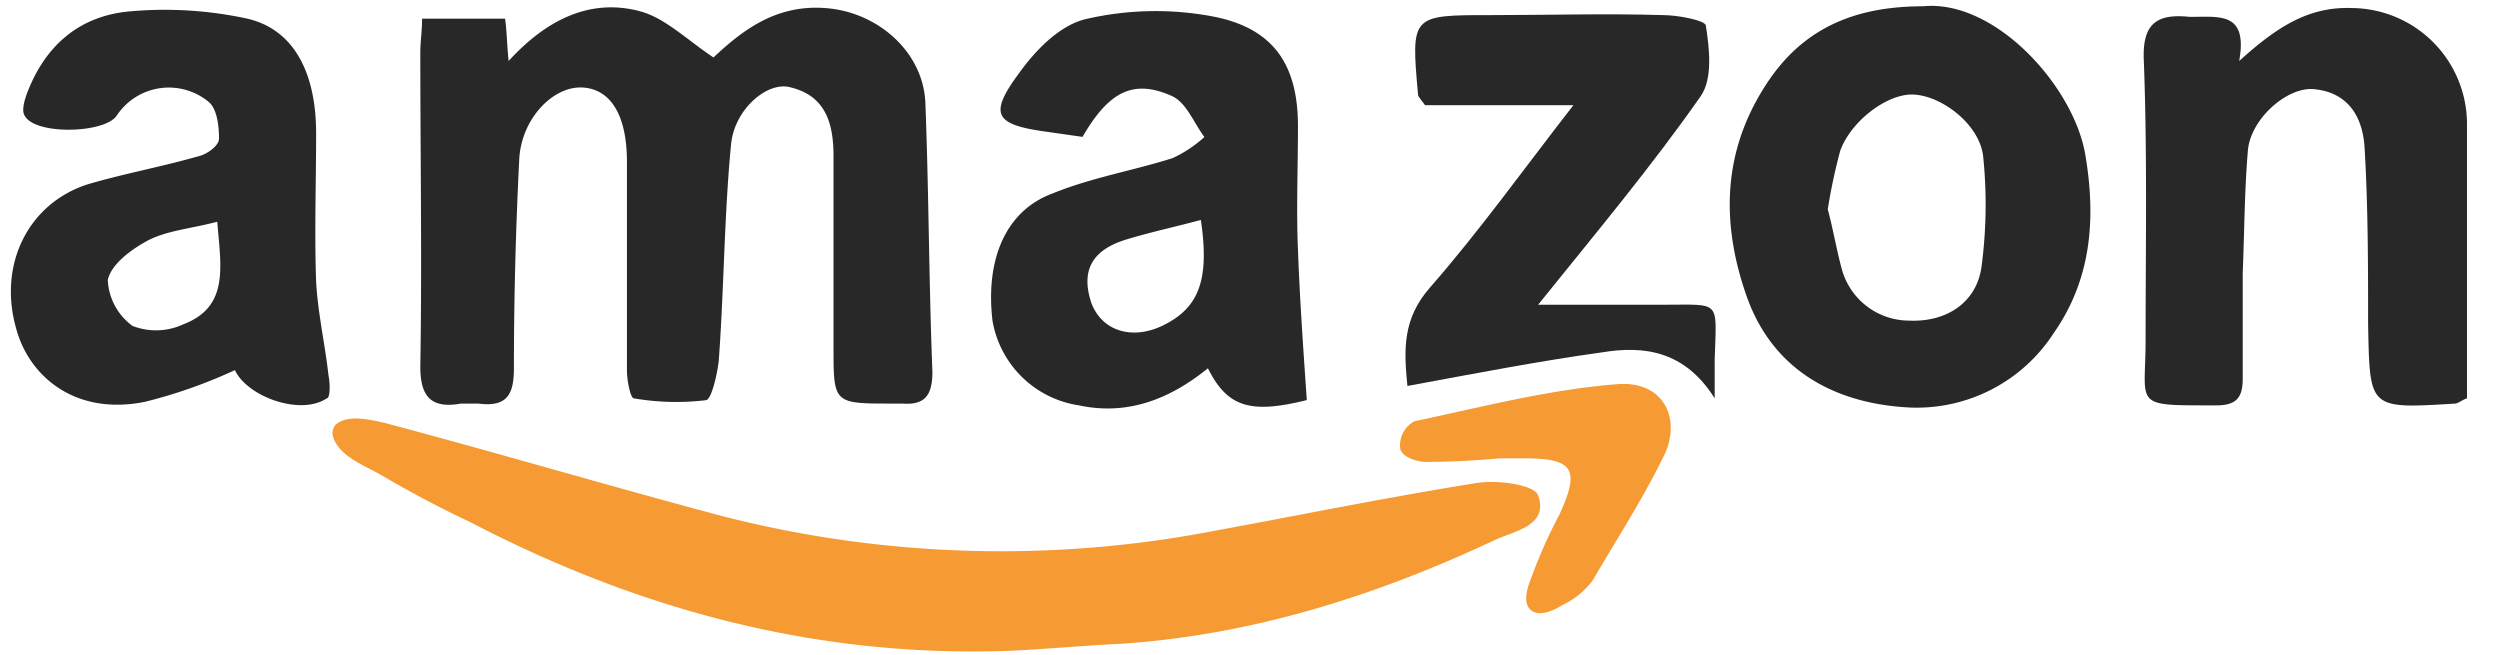
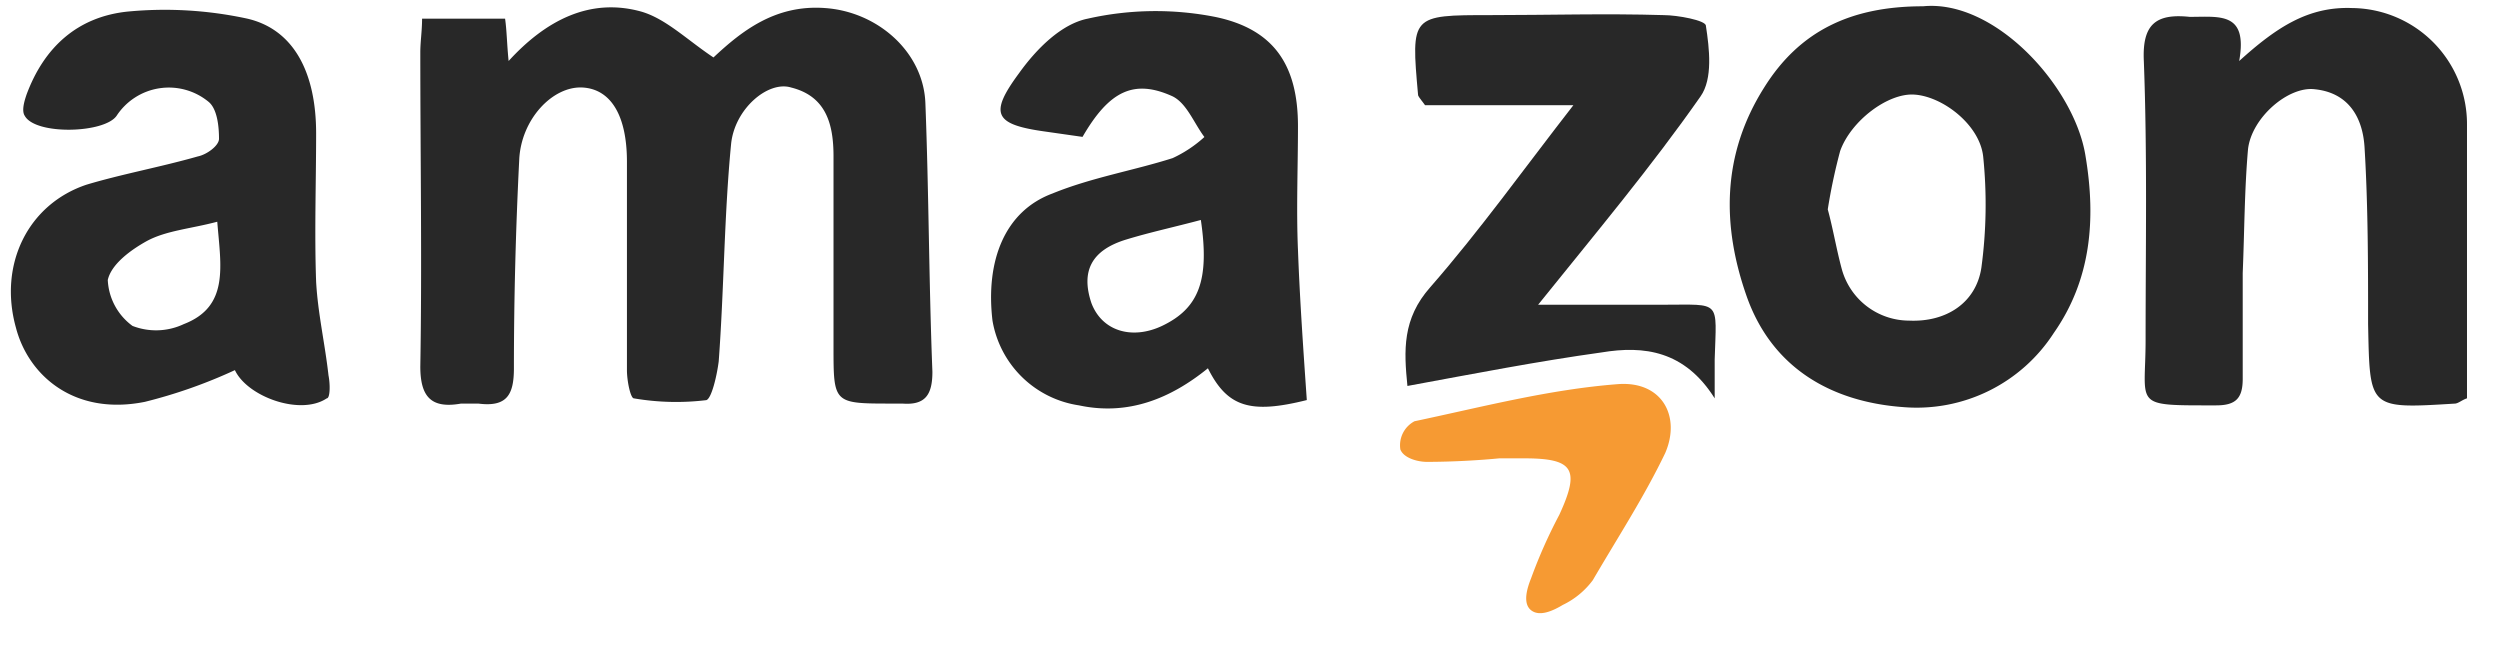
<svg xmlns="http://www.w3.org/2000/svg" width="178.307" height="46.741" viewBox="0 0 178.307 46.741">
  <defs>
    <style>
      .cls-1 {
        fill: none;
      }

      .cls-2 {
        clip-path: url(#clip-path);
      }

      .cls-3 {
        fill: #282828;
      }

      .cls-4 {
        fill: #f69a33;
      }
    </style>
    <clipPath id="clip-path">
      <rect id="矩形_228" data-name="矩形 228" class="cls-1" width="178.307" height="46.741" />
    </clipPath>
  </defs>
  <g id="亚马逊" class="cls-2">
    <g id="组_779" data-name="组 779" transform="translate(0.778 0.42)">
      <g id="组_778" data-name="组 778">
        <path id="路径_3112" data-name="路径 3112" class="cls-3" d="M159.561,4.254c2.645-2.393,4.913-3.9,8.061-3.778a8.277,8.277,0,0,1,8.187,8.313V28.311c-.377.126-.63.378-.883.378-6.171.378-6.044.378-6.171-5.668,0-4.156,0-8.438-.252-12.595-.126-2.141-1.133-3.9-3.527-4.156-1.889-.252-4.533,2.015-4.786,4.282-.252,2.9-.252,5.794-.377,8.816v7.557c0,1.386-.5,1.889-1.89,1.889-6.045,0-5.037.126-5.037-4.66,0-6.675.125-13.224-.126-19.9-.126-2.645.881-3.4,3.275-3.149C158.176,1.106,160.19.728,159.561,4.254ZM23.285,26.673c-.252-2.267-.756-4.408-.882-6.675-.126-3.527,0-7.053,0-10.58,0-4.408-1.637-7.431-4.912-8.187a27.809,27.809,0,0,0-8.564-.5c-3.527.378-5.92,2.519-7.179,5.92-.126.378-.378,1.134-.126,1.511.756,1.385,5.668,1.259,6.549,0a4.456,4.456,0,0,1,6.549-1.008c.63.5.756,1.763.756,2.645,0,.5-.882,1.134-1.511,1.259-2.645.756-5.416,1.259-7.935,2.015-4.156,1.385-6.3,5.668-5.038,10.2.882,3.4,4.156,6.3,9.194,5.29A35.752,35.752,0,0,0,16.61,26.3c.882,1.889,4.66,3.275,6.549,2.015C23.411,28.311,23.411,27.3,23.285,26.673ZM12.958,23.021a4.633,4.633,0,0,1-3.652.126,4.306,4.306,0,0,1-1.763-3.275c.252-1.133,1.637-2.141,2.771-2.771,1.385-.756,3.149-.882,5.038-1.385C15.6,18.864,16.232,21.761,12.958,23.021Zm19.774,5.668h1.259c2.015.252,2.519-.63,2.519-2.519,0-4.912.126-9.824.378-14.862.126-2.9,2.393-5.29,4.534-5.164,2.015.126,3.149,2.015,3.149,5.29V26.3c0,.756.252,2.015.5,2.015a17.859,17.859,0,0,0,5.164.126c.378-.126.756-1.763.882-2.771C51.5,20.5,51.5,15.338,52,10.174c.252-2.519,2.645-4.534,4.282-4.03,2.519.63,3.023,2.645,3.023,4.912v13.6c0,4.03,0,4.03,4.156,4.03h.756c1.637.126,2.141-.63,2.141-2.267-.252-6.423-.252-12.721-.5-19.144-.126-3.652-3.4-6.549-7.179-6.8C55.15.224,52.757,2.113,50.742,4c-1.889-1.259-3.4-2.771-5.164-3.275-3.653-1.008-6.8.63-9.446,3.527C36.006,3,36.006,2.113,35.88,1.232h-5.92c0,.882-.126,1.637-.126,2.393,0,7.431.126,14.988,0,22.419C29.835,28.185,30.591,29.066,32.732,28.688Z" transform="translate(-0.634 -0.322)" />
-         <path id="路径_3113" data-name="路径 3113" class="cls-4" d="M105.306,29.8c-.252-.756-2.9-1.134-4.408-.882-6.3,1.008-12.469,2.267-18.64,3.4a80.148,80.148,0,0,1-35.013-1.008c-8.061-2.141-16.121-4.534-24.182-6.675-1.133-.252-2.645-.63-3.527.126a.951.951,0,0,0-.126,1.008c.5,1.259,2.141,1.889,3.275,2.519q3.212,1.889,6.423,3.4c12.091,6.3,24.812,9.7,38.54,9.194,2.645-.126,5.29-.378,7.935-.5,9.32-.63,18.136-3.4,26.7-7.431C103.669,32.322,106.062,31.944,105.306,29.8Z" transform="translate(3.62 5.114)" />
        <path id="路径_3114" data-name="路径 3114" class="cls-3" d="M100.062,21.544H91.12c4.156-5.164,8.061-9.824,11.587-14.862.882-1.259.63-3.4.378-5.038,0-.378-2.015-.756-3.023-.756-4.156-.126-8.187,0-12.343,0-5.668,0-5.668,0-5.164,5.668,0,.126.126.252.5.756h10.58c-3.527,4.534-6.675,8.942-10.2,12.973-2.015,2.267-1.889,4.534-1.637,7.053,4.786-.882,9.32-1.763,13.854-2.393,3.023-.5,5.92-.126,8.061,3.275V25.448C103.84,21.166,104.218,21.544,100.062,21.544Z" transform="translate(17.805 -0.23)" />
        <path id="路径_3115" data-name="路径 3115" class="cls-4" d="M96.864,22.324c-4.912.378-9.7,1.637-14.484,2.645a1.938,1.938,0,0,0-1.008,2.015c.252.63,1.26.882,1.889.882,1.889,0,3.9-.126,5.164-.252h1.763c3.526,0,4.03.756,2.519,4.03a35.71,35.71,0,0,0-2.015,4.534c-.252.63-.63,1.763,0,2.267s1.637,0,2.267-.378A5.758,5.758,0,0,0,95.1,36.3c1.763-3.023,3.653-5.92,5.164-9.068C101.4,24.591,100.013,22.072,96.864,22.324Z" transform="translate(17.728 4.656)" />
        <path id="路径_3116" data-name="路径 3116" class="cls-3" d="M61.965,13.721c-3.4,1.259-4.786,4.786-4.282,9.068a7.354,7.354,0,0,0,6.171,6.045c3.526.756,6.549-.5,9.194-2.645,1.385,2.771,3.023,3.275,7.053,2.267-.252-3.652-.5-7.179-.63-10.706-.126-2.9,0-5.92,0-8.816,0-4.282-1.637-6.927-5.92-7.809a22.006,22.006,0,0,0-9.068.126c-1.889.378-3.653,2.141-4.912,3.9-2.141,2.9-1.763,3.653,1.889,4.156l2.645.378C66,6.416,67.759,5.534,70.53,6.794c1.008.5,1.511,1.889,2.267,2.9A8.906,8.906,0,0,1,70.53,11.2C67.759,12.083,64.736,12.587,61.965,13.721Zm7.809,9.446c-2.141,1.008-4.282.378-5.038-1.637-.756-2.267,0-3.778,2.519-4.534,1.637-.5,3.4-.882,5.29-1.385C73.174,19.892,72.419,21.907,69.774,23.167Zm65.871-12.091C134.889,6.164,129.221-.134,124.057.37c-5.164,0-8.816,1.763-11.335,5.794-3.023,4.786-3.023,9.824-1.259,14.862s5.919,7.557,11.209,7.935a11.638,11.638,0,0,0,10.706-5.29C136.023,19.892,136.4,15.61,135.645,11.076Zm-7.431,7.935c-.378,2.519-2.519,3.9-5.164,3.778a4.988,4.988,0,0,1-4.786-3.652c-.378-1.385-.63-2.9-1.007-4.282a40.315,40.315,0,0,1,.882-4.156c.756-2.141,3.4-4.156,5.29-4.03,2.015.126,4.66,2.141,4.912,4.408A33.558,33.558,0,0,1,128.214,19.011Z" transform="translate(12.326 -0.342)" />
      </g>
    </g>
  </g>
</svg>